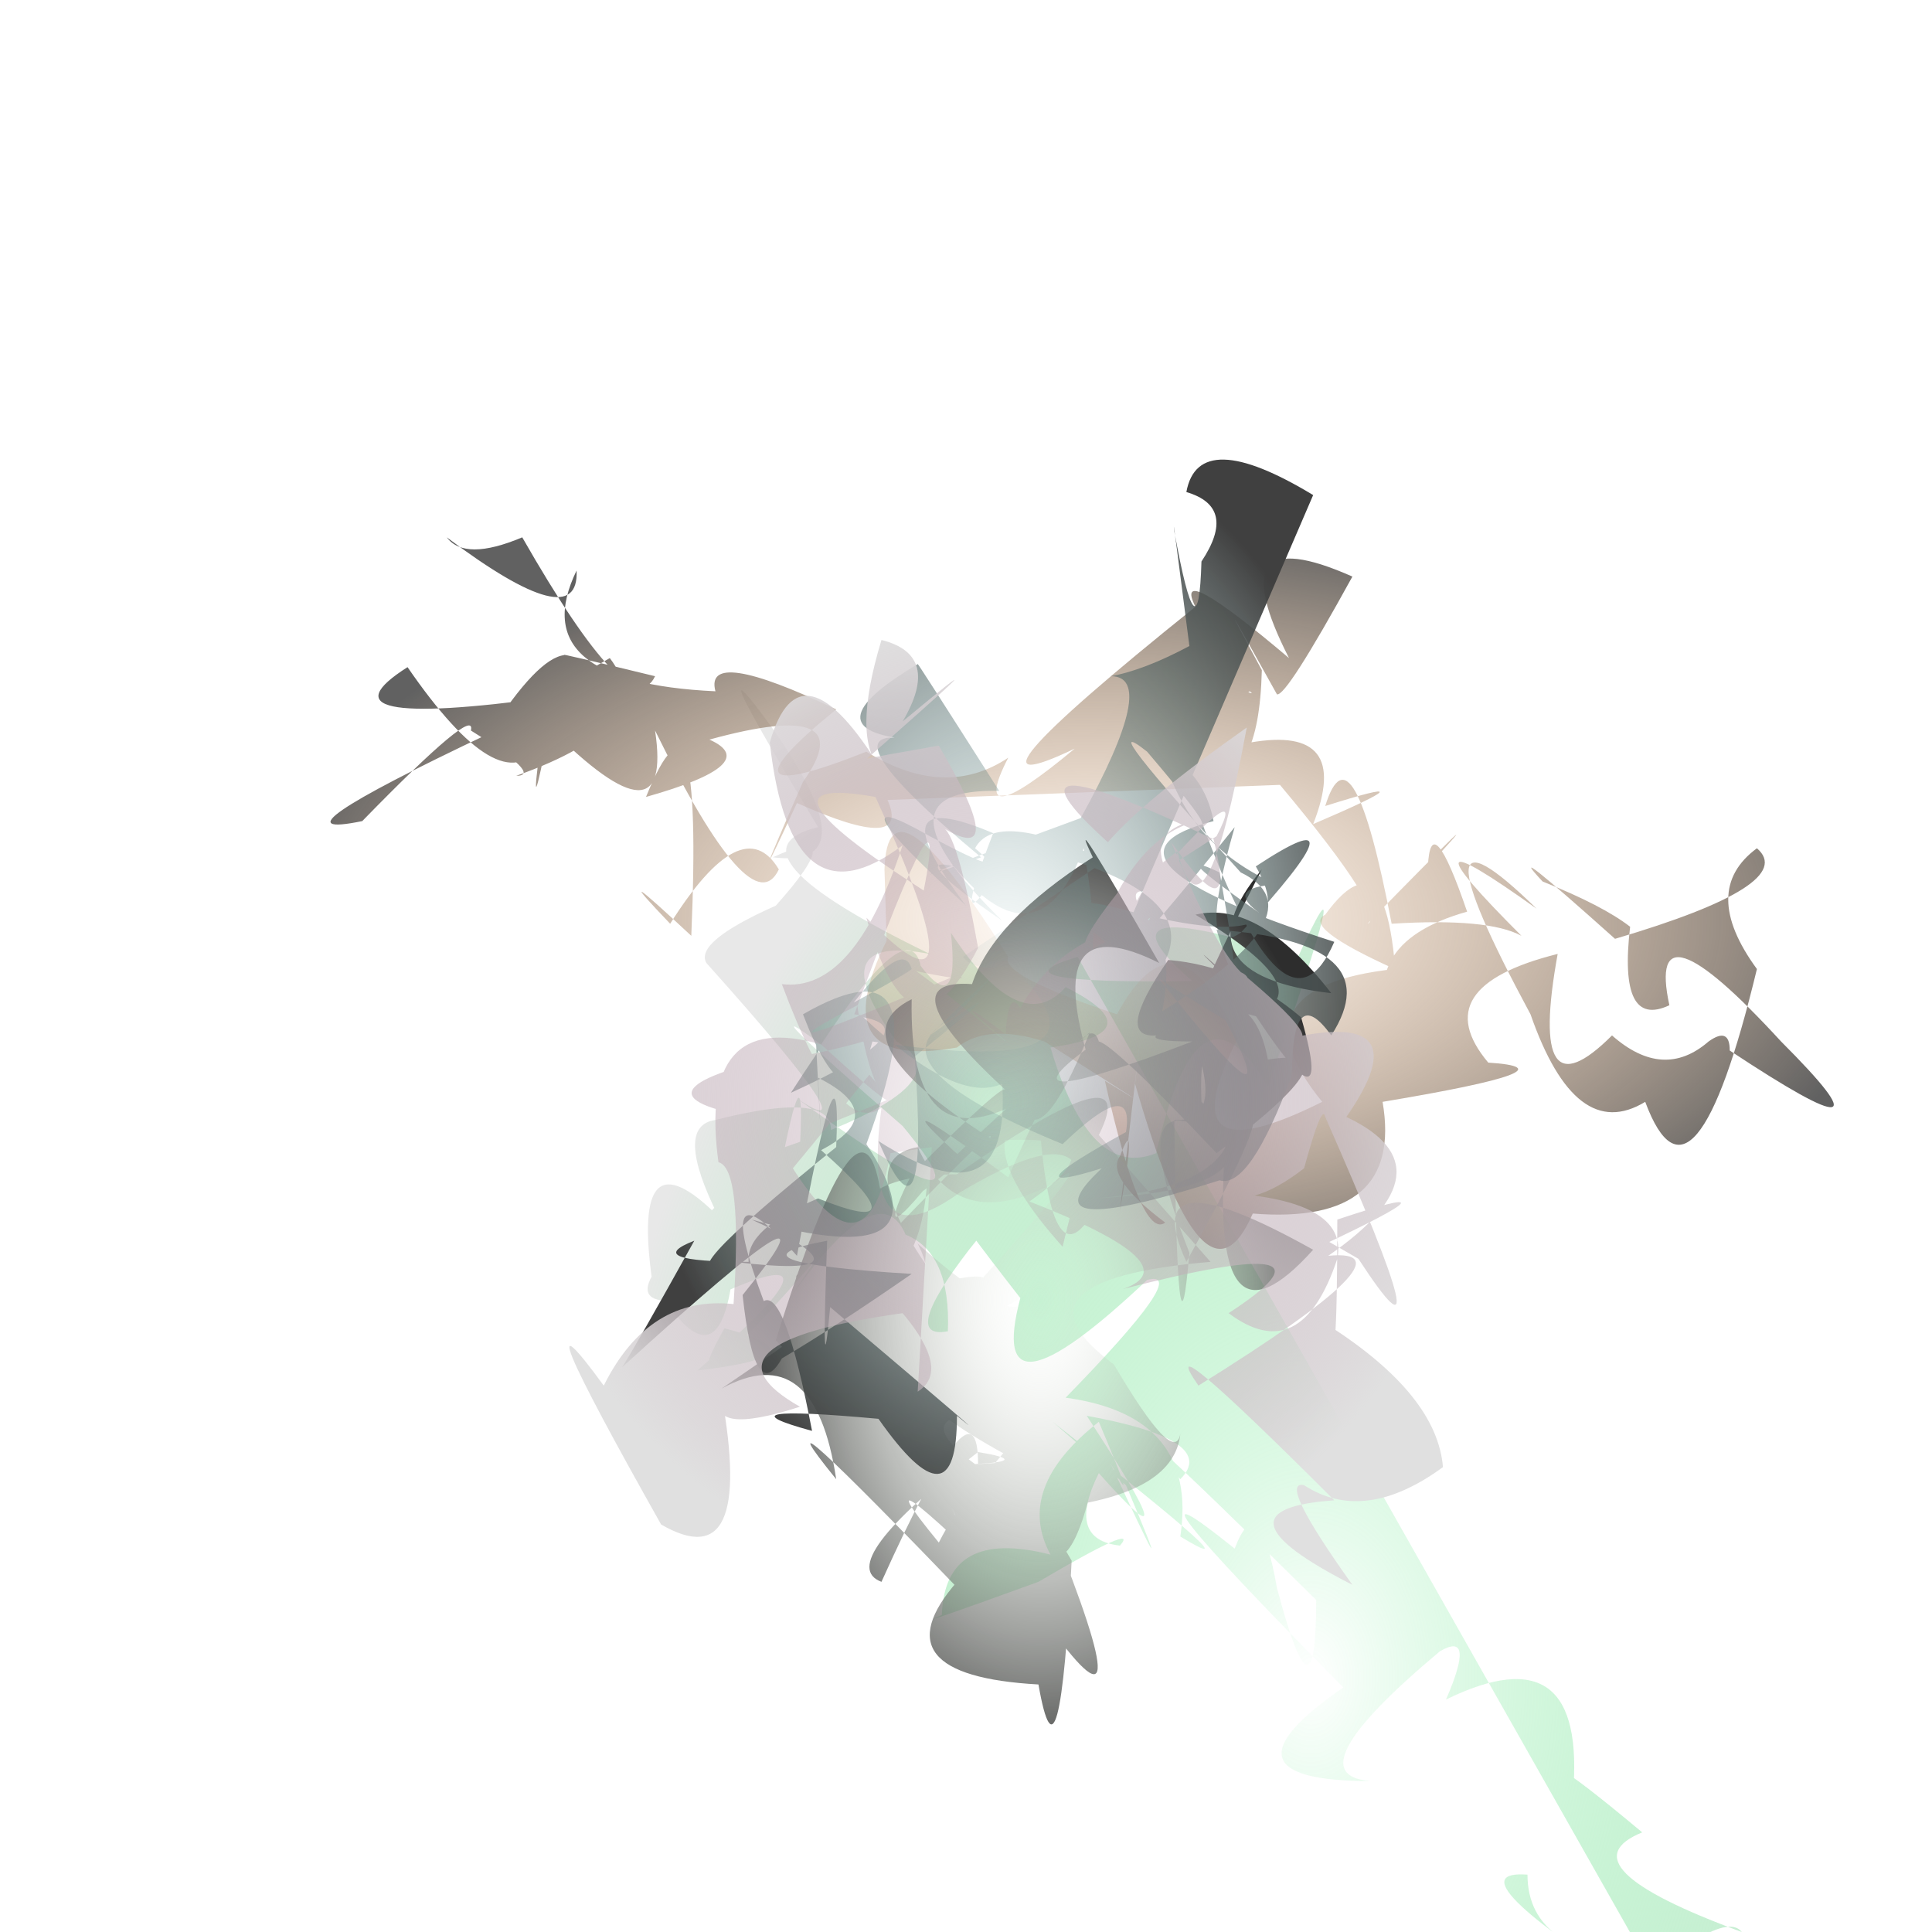
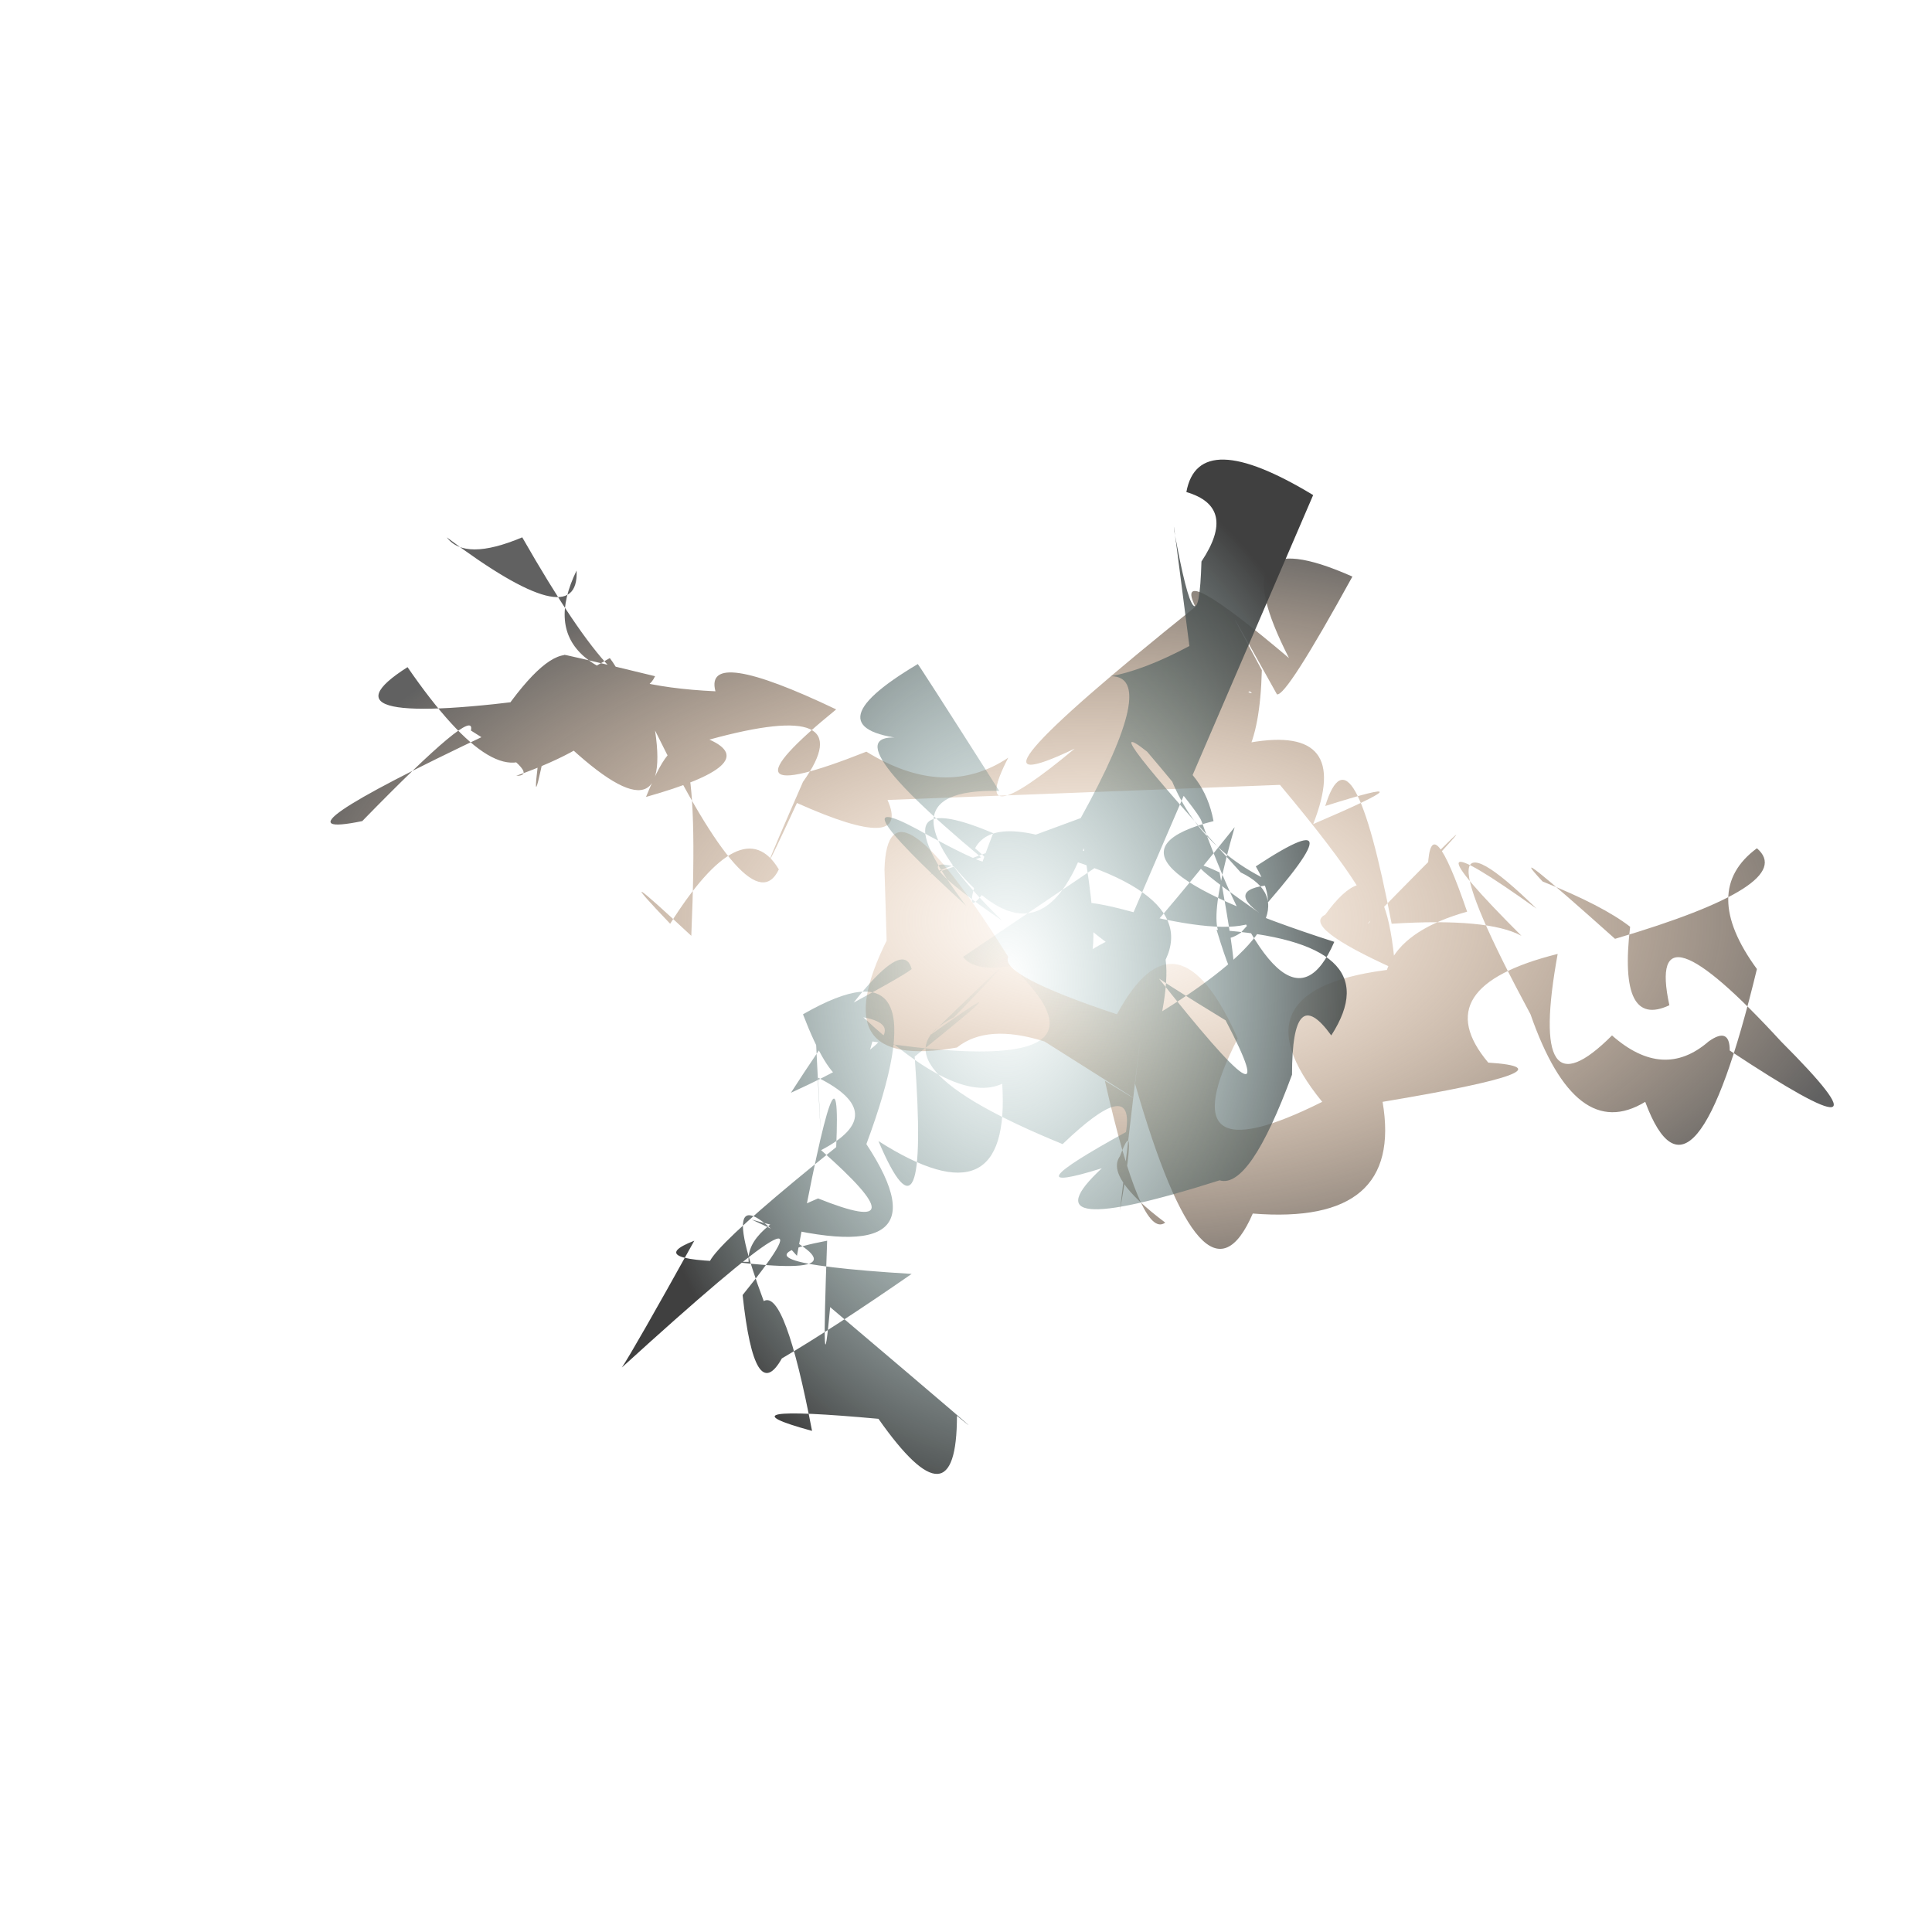
<svg xmlns="http://www.w3.org/2000/svg" width="640" height="640" viewBox="0 0 640 640" style="stroke-width:0; background-color:#121212;">
  <radialGradient id="grad0">
    <stop offset="0%" style="stop-color:#37e168;stop-opacity:0" />
    <stop offset="100%" style="stop-color:#e8e8e8;stop-opacity:1" />
  </radialGradient>
-   <path fill="url(#grad0)" stroke="#d94c33" stroke-width="0" d="m 357 317 q -31 9 38 8 -36 -31 35 -8 21 -46 -10 43 -23 -40 -37 22 -22 9 -35 -35 35 -5 5 -20 -15 17 -38 -18 3 28 -10 11 -4 -18 -33 26 -27 -20 27 27 34 41 -39 -12 34 25 -26 -42 -4 -7 23 -19 25 -28 -1 -16 33 4 -1 -44 -25 -34 16 34 -33 8 37 42 -37 -7 -11 29 24 14 -37 35 8 -39 4 15 32 -39 -27 -24 -14 2 1 32 -29 -29 -22 21 27 46 28 -24 34 -43 -16 9 -32 30 12 19 43 -19 -9 26 43 -5 9 -14 -21 37 40 -34 22 -36 -19 25 30 -43 39 -22 15 6 14 32 -16 3 7 -27 27 -33 -2 -17 -24 -22 19 33 -12 45 42 -6 15 -4 -27 39 44 6 38 46 28 17 -41 -37 -6 -5 23 20 19 45 -5 -7 10 19 -4 -14 -28 22 -16 44 -35 -9 -36 20 -12 5 32 -11 34 -20 27 -12 -18 -2 -7 -24 32 36 -4 -19 44 8 31 21 -35 -39 45 40 0 45 -13 -4 -6 -34 -14 -13 -46 -37 36 46 -45 31 9 31 -26 -2 23 -43 12 -7 2 16 47 -23 42 32 -20 -24 23 12 -27 11 33 33 -7 -9 -46 28 -19 -34 18 -18 -43 -2 -43 -29 -27 -2 41 41 9 34 -5 16 46 39 -17 44 -47 -39 45 9 29 34 14 25 -26 23 -20 23 -30 -42 25 -8 -22 -34 25 -37 -35 45 14 -30 -27 -23 44 10 -42 -20 -21 47 -12 -5 -37 44 27 14 19 30 -6 -22 -22 46 26 24 45 -36" />
  <radialGradient id="grad1">
    <stop offset="0%" style="stop-color:#e6a66c;stop-opacity:0" />
    <stop offset="100%" style="stop-color:#616161;stop-opacity:1" />
  </radialGradient>
  <path fill="url(#grad1)" stroke="#f05fe0" stroke-width="0" d="m 294 265 q 8 18 -30 1 -19 41 2 -7 20 -28 -31 -14 18 8 -21 19 19 -47 15 46 -29 -27 -7 -4 24 -38 36 -18 -9 19 -41 -46 6 40 -35 -1 -7 36 -3 6 -13 19 -44 -26 -33 21 47 10 -27 14 20 -13 17 22 -31 39 9 0 -15 -15 2 -9 -36 30 -34 7 42 -29 16 -25 25 -26 -3 -1 30 7 -8 17 -44 -46 -19 8 -25 0 44 33 43 11 -18 37 46 40 -4 -15 40 6 -43 35 10 14 26 16 47 2 -14 27 22 -3 -46 22 40 -47 -8 -16 31 17 -24 -47 21 -27 -22 40 -25 39 -25 -45 -5 -8 -1 39 -19 34 -19 18 -2 -35 21 11 17 8 -38 21 0 17 34 -6 21 27 42 -18 4 -6 9 -29 22 39 32 -2 43 4 -44 -44 5 -9 -44 -43 -2 35 15 43 38 29 16 43 37 -44 -19 -26 0 -40 14 12 -47 30 -38 -34 -24 -19 20 8 29 15 -4 34 13 26 -8 -37 37 12 42 42 -17 3 0 -8 -7 -3 -15 13 -32 -2 -28 28 -18 -27 -44 11 -23 36 31 2 -35 13 7 41 -43 37 -16 37 -39 -43 5 -43 -5 42 6 -34 0 -18 -5 7 15 22 -8 6 -20 -47 26 16 -20 -13 -19 -6 -29 2 -45 8 -23 -36 1 45 -1 -23 1 -35 41 29 -3 6 36 19 20 -37 40 8 -24 47 28 21 -31 -38 24 -44 -31 -14 -23 -18 24 -33 24 42 -16 -32 23 -43 -12 -35 -13 -15 26 -28 -20 19 7 -3 -29 -46" />
  <radialGradient id="grad2">
    <stop offset="0%" style="stop-color:#f2faee;stop-opacity:0" />
    <stop offset="100%" style="stop-color:#2d2d2d;stop-opacity:1" />
  </radialGradient>
-   <path fill="url(#grad2)" stroke="#687b2b" stroke-width="0" d="m 364 376 q 15 -30 -47 13 -43 0 -35 32 -44 -4 18 24 47 -29 11 -20 -30 -41 -7 -45 13 29 45 12 20 -16 -35 44 -32 26 -22 -39 -6 -46 -35 47 43 46 36 21 21 -22 47 -36 -2 13 -36 -17 13 25 -32 19 32 1 35 -38 -18 22 -5 -4 30 -30 31 -28 -40 -37 -11 -35 7 -21 40 -42 -10 -21 22 35 -38 -19 -24 30 10 6 2 -3 -35 25 33 -1 -14 0 -12 -2 -14 1 4 -25 24 2 44 19 13 45 -23 -13 -28 38 10 -36 -29 35 23 41 -24 -31 -45 -26 40 24 22 32 -43 -41 10 8 -32 -22 -30 22 31 29 -36 32 43 -3 46 -23 20 -19 -15 44 -17 -37 42 -4 -35 39 -29 -36 -36 -24 -12 37 -4 47 -5 -44 19 1 3 -35 23 -12 28 15 31 -5 -17 31 -34 -36 -39 -37 -4 -14 -30 45 -46 -34 -15 -6 -45 37 42 -42 -17 42 -23 23 -37 20 -36 -34 -26 13 26 46 3 -6 -42 41 31 -11 -47 42 31 -17 38 30 -30 -37 45 41 5 -8 -7 -32 17 35 32 15 10 10 19 -43 -35 -17 -30 18 -20 0 10 -4 24 -3 -22 0 0 -32 -32 39 -16 -6 32 -43 18 3 -1 4 -30 -22 27 -15 -2 14 -45 -24 -19 13 42 43 -28 14 -30 35 -27 31 27 34 7 40 11 -41 -25 -44 -44 -6 -32 -39 39 31 30 40 -6 -47 1 12 2 -31 -30 -33 -9 12 -41 46 16 23 36 -5 38 -24 -2 11 -22 -23 -38 -28 32 -34" />
  <radialGradient id="grad3">
    <stop offset="0%" style="stop-color:#81b2b0;stop-opacity:0" />
    <stop offset="100%" style="stop-color:#404040;stop-opacity:1" />
  </radialGradient>
  <path fill="url(#grad3)" stroke="#898cf2" stroke-width="0" d="m 373 308 q -21 37 36 -34 -13 45 2 35 43 -47 5 -22 18 31 -45 14 -44 -11 35 37 22 42 -23 -15 21 -28 -47 -43 -24 40 -7 -4 -40 -17 -9 24 -47 -43 -12 -23 28 15 15 4 7 -13 43 4 39 -26 -47 32 4 5 16 3 40 38 -46 25 -8 30 -23 -9 47 -27 21 43 29 44 -38 25 44 20 -6 14 -27 11 34 -38 2 -45 -13 36 -29 -33 -11 15 7 -4 16 43 -33 -9 22 -4 26 37 26 -1 17 14 -42 -36 -3 33 -1 -22 -37 7 28 11 -26 18 -43 28 -9 16 -13 -21 38 -47 -40 24 4 -6 24 -42 -18 7 18 7 -1 -11 23 -21 35 14 1 -16 23 -12 -1 -24 2 42 -1 -18 30 -16 32 -18 -4 -15 -40 41 46 -21 24 -25 31 29 46 22 3 47 -41 19 17 40 12 -28 40 -32 5 -7 42 -41 8 -6 -30 15 36 42 24 -23 21 -4 -40 22 -8 12 -27 25 39 4 10 3 24 -35 0 -31 13 -13 20 -31 -38 -35 11 36 1 -19 -19 -9 14 14 -13 -9 5 -10 -30 -13 -38 -44 14 7 17 23 -47 12 40 40 -16 37 -44 -40 -1 -3 -18 -23 -19 -15 31 40 27 13 -26 46 8 -43 -30 -16 12 9 4 -38 -15 40 -43 6 -16 -4 16 18 -45 -44 -1 -43 -28 -44 -27 -42 -37 22 -2 25 -31 -6 23 39 -46 16 33 -13 26 -47 10 -47 11 -2 26 -10 -6 -47 -5 -38 8 44 9 10 12 -18 -5 -23 4 -22 42 1" />
  <radialGradient id="grad4">
    <stop offset="0%" style="stop-color:#9d7489;stop-opacity:0" />
    <stop offset="100%" style="stop-color:#e0e0e0;stop-opacity:1" />
  </radialGradient>
-   <path fill="url(#grad4)" stroke="#8e1968" stroke-width="0" d="m 310 357 q -19 27 -26 -24 -42 22 33 -10 7 3 -17 -2 -8 -10 44 33 -43 -36 -1 -4 17 10 38 -46 -37 25 -11 -8 13 -24 33 -25 -33 2 -7 31 -39 -20 -1 19 42 -3 -11 29 -30 37 -19 46 -17 36 -21 -29 -26 8 8 46 8 -33 4 -12 9 -34 -38 -6 -33 24 -26 -28 -14 10 -33 -41 24 3 40 -46 -37 28 -44 -34 10 -35 37 9 -10 -10 0 -43 20 5 7 27 41 -34 -16 16 -41 4 28 -8 24 41 1 27 5 1 12 40 -22 43 -37 -10 40 41 3 -40 -45 -8 16 31 9 -46 -23 41 37 5 -40 18 -38 12 28 19 -27 12 36 -14 -12 -9 26 5 -1 -40 5 -30 13 -24 43 -29 0 -15 5 31 -45 23 -8 -40 37 -42 25 -19 -43 28 -13 5 9 35 23 -41 -34 24 -46 38 -41 -37 35 -1 8 32 -14 1 14 34 23 43 30 25 16 22 44 -10 19 26 36 17 -6 46 31 -3 -43 43 -16 -23 45 38 -43 3 6 28 -25 -35 -16 -33 20 13 46 -6 -2 -24 -38 -47 3 25 3 -35 45 -15 -6 9 -47 -31 13 4 30 46 -11 -47 -1 -5 -7 17 -18 14 -29 8 44 2 40 22 -12 36 -36 18 43 -28 -35 -8 23 -8 -31 -29 43 -30 -46 -16 -8 44 -33 4 -21 28 26 -30 18 21 -16 -10 -41 -12 -34 39 8 2 5 47 -28 -3 -43 27 -30 -41 19 46 31 18 20 -43 -5 14 26 4 -37 -21 34 -31 16 19 5 26" />
</svg>